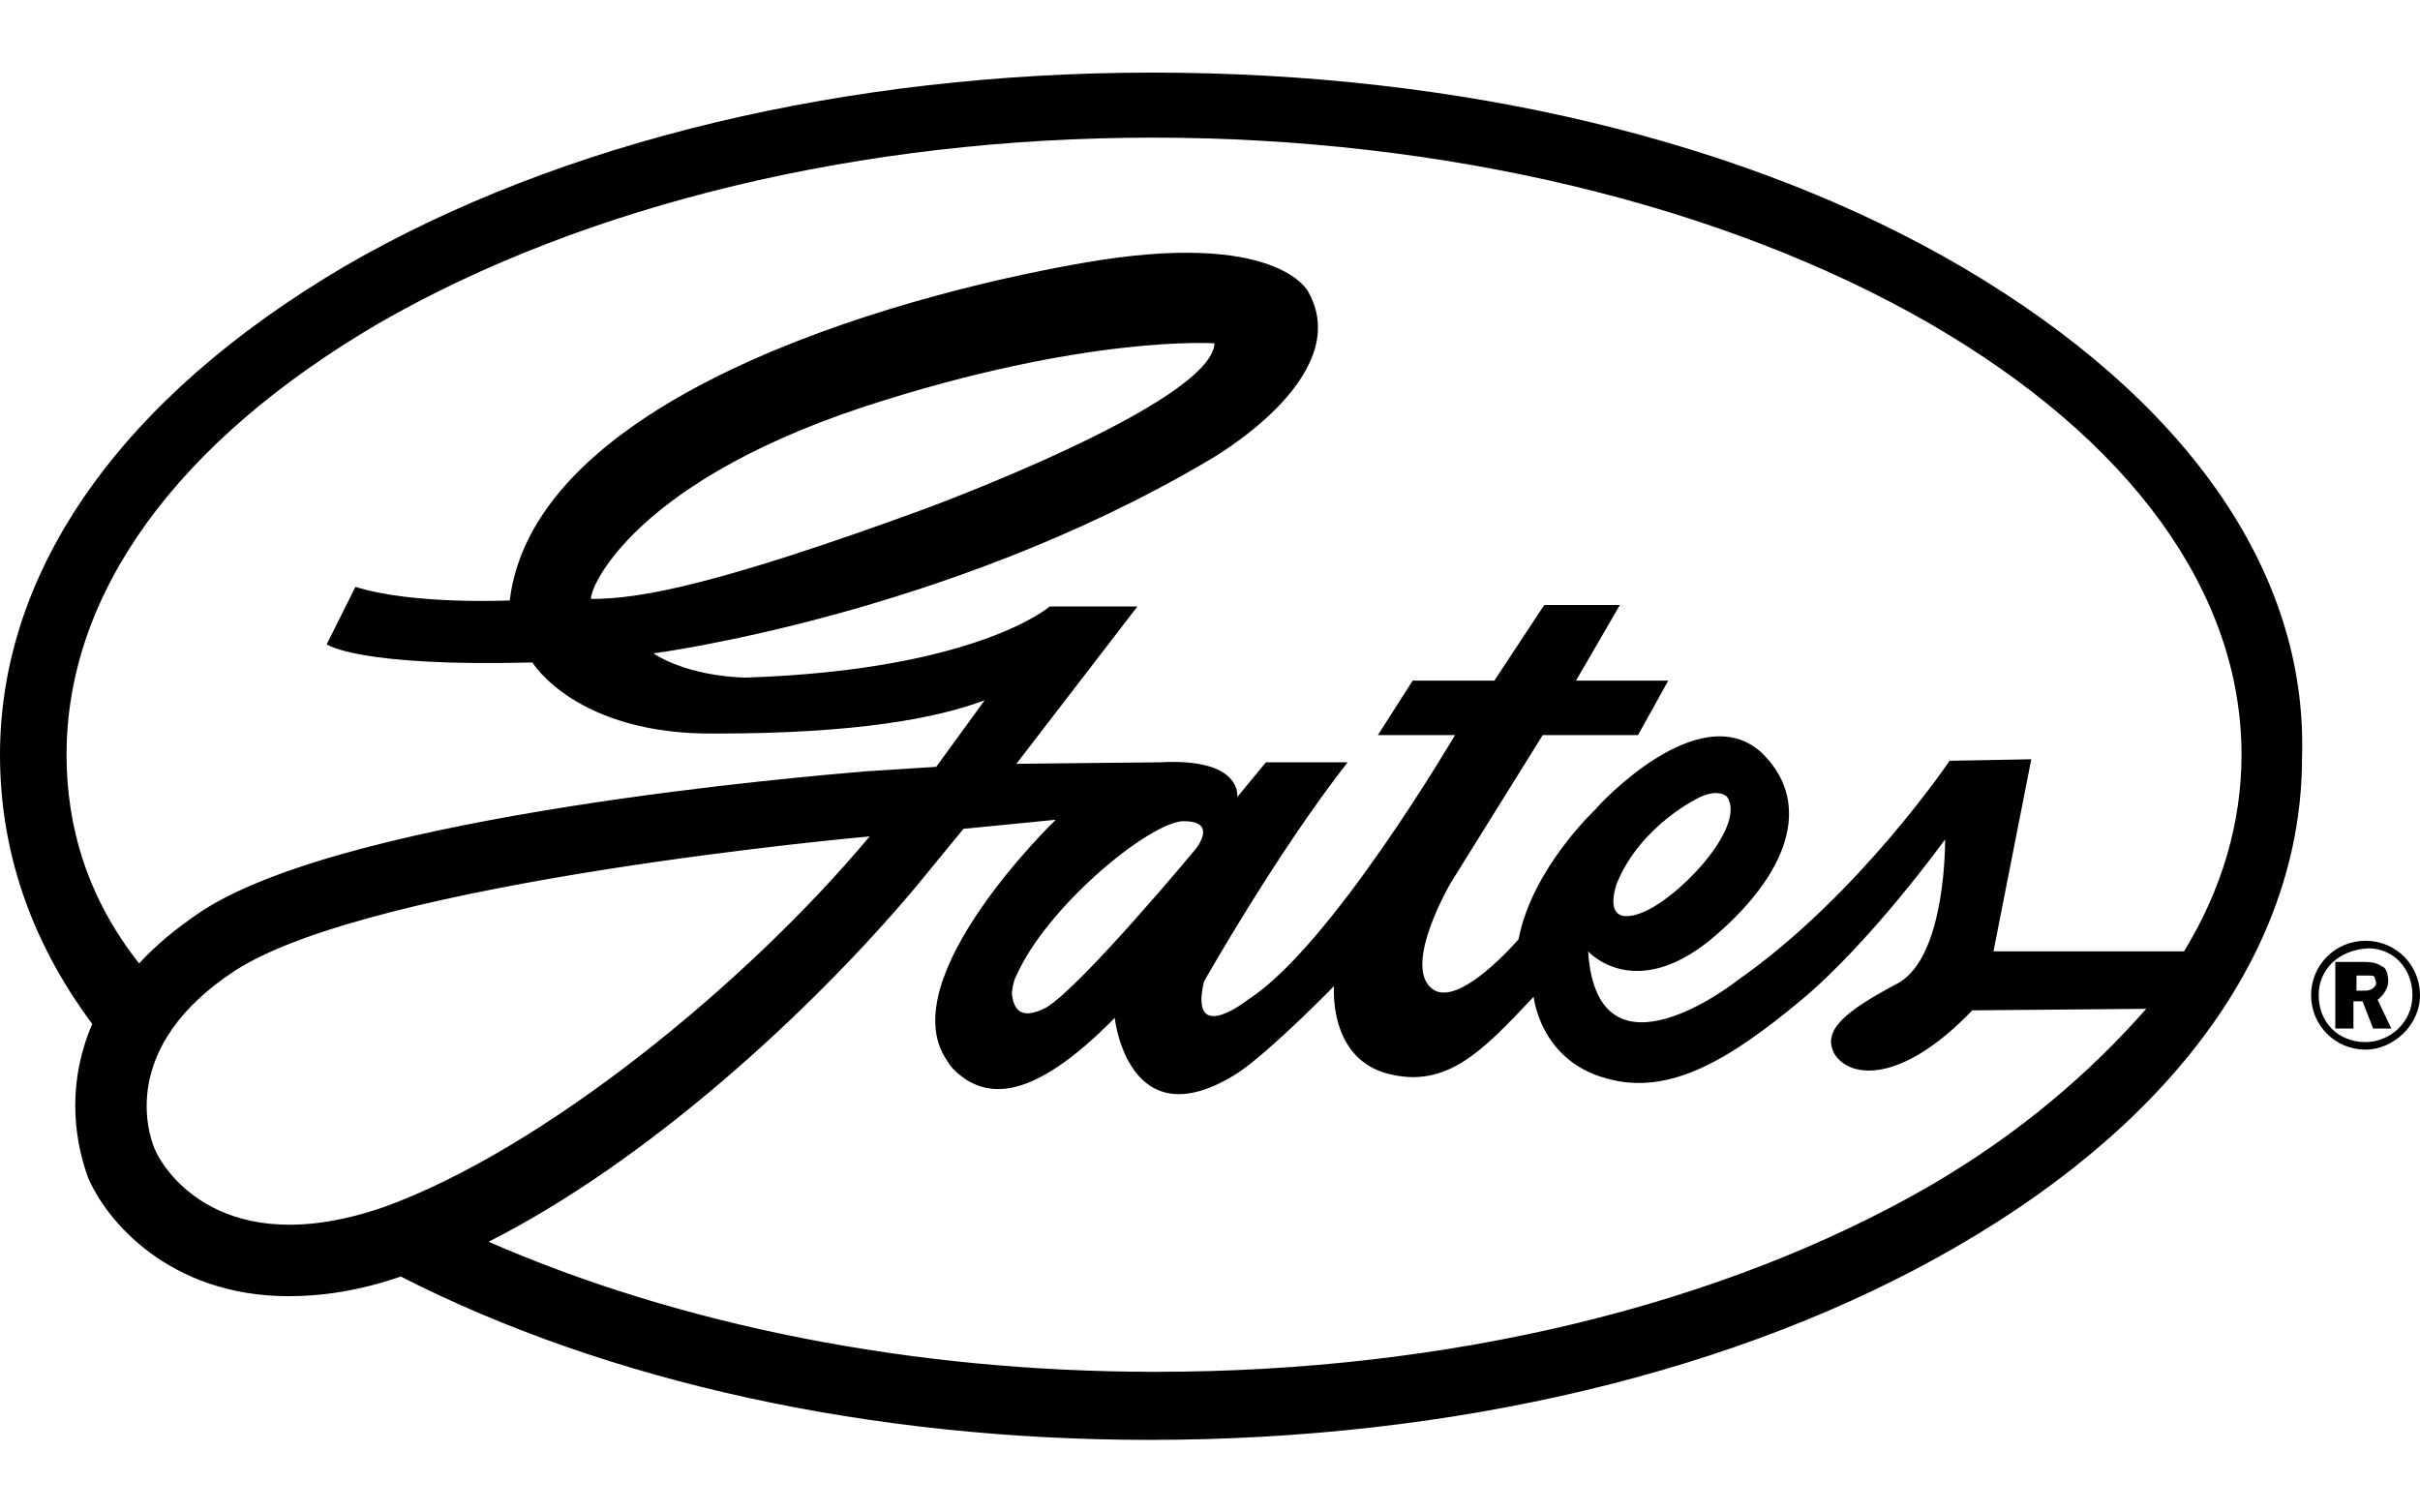
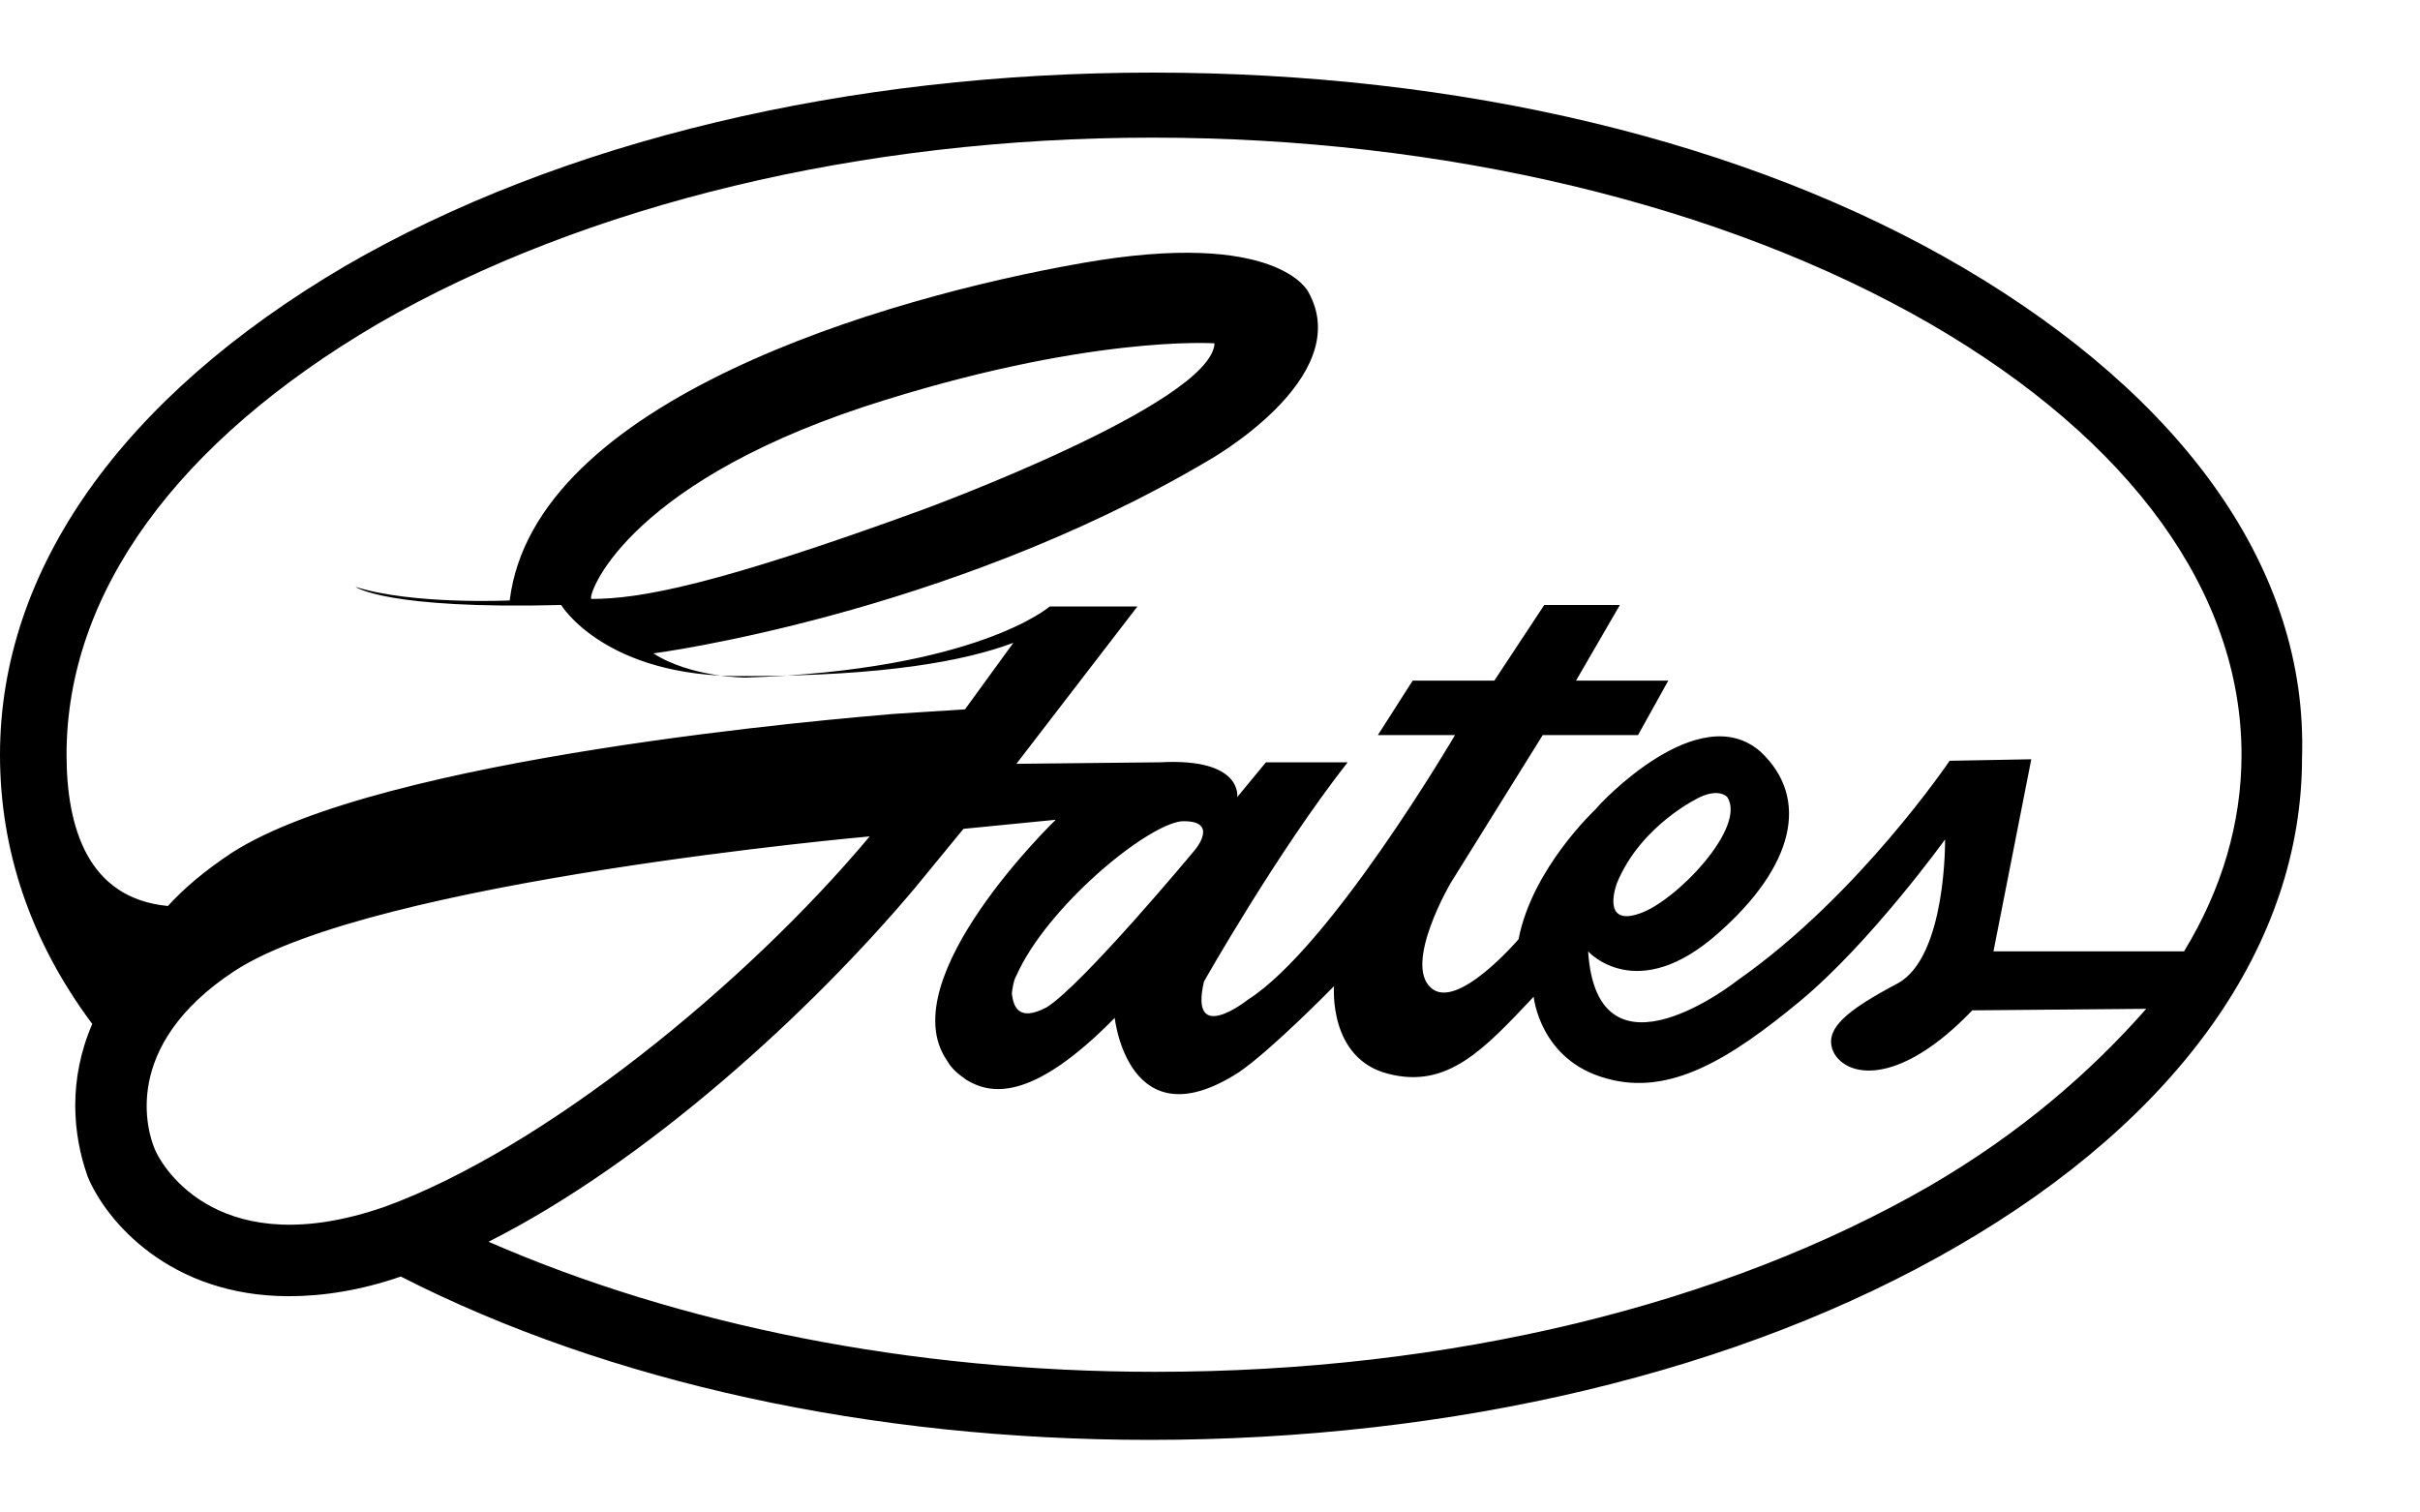
<svg xmlns="http://www.w3.org/2000/svg" version="1.1" id="Capa_1" x="0px" y="0px" viewBox="0 0 160 100" style="enable-background:new 0 0 160 100;" xml:space="preserve">
  <g>
-     <path d="M127.6,78.4c-13.7,7.9-31.8,12.3-51.2,12.3c-16.2,0-31.5-3.1-44.1-8.6c10.5-5.3,21.3-15.2,28.2-23.4l3.2-3.9l6.1-0.6   c0,0-10.9,10.5-7.2,15.9c0.4,0.7,0.9,1,1.3,1.3c1.5,0.9,4.2,1.6,9.8-4.1c0,0,0.9,8.3,8.2,3.6c2.2-1.5,6.3-5.7,6.3-5.7   s-0.4,4.8,3.6,5.8c3.9,1,6.3-1.6,9.6-5.1c0,0,0.4,4.2,4.8,5.4c4.2,1.2,8.2-1.3,12.8-5.1c4.7-3.9,9.6-10.7,9.6-10.7s0.1,7.7-3.1,9.5   c-3.4,1.8-5.1,3.1-4.2,4.7c1,1.6,4.4,2,9.1-2.9l11.5-0.1C138.2,70.9,133.6,74.9,127.6,78.4 M10.2,75.9c-0.4-1-2.3-6.7,5.3-11.7   c9.2-6,42-8.9,42-8.9c-8.2,9.8-21.6,20.7-32.1,24.5C14.7,83.5,10.8,77.4,10.2,75.9 M39.1,39.6c-0.3-0.1,2-7.4,18-12.7   c14.7-4.8,23.2-4.2,23.2-4.2C80.1,26.7,61,33.7,61,33.7C47.3,38.7,42.3,39.6,39.1,39.6 M79,56.2c0,0-7.4,8.9-9.8,10.4   c-1.9,1-2.2-0.1-2.3-0.9c0-0.1,0.1-0.9,0.3-1.2c2-4.5,8.5-9.9,10.9-10.2C80.7,54.2,79,56.2,79,56.2 M106.9,58.4   c1.6-3.9,5.5-5.7,5.5-5.7c1.3-0.6,1.8,0,1.8,0c1.3,2-3.4,6.9-5.8,7.7C105.8,61.3,106.9,58.4,106.9,58.4 M4.4,49.9   c0-10.7,7.3-20.7,20.6-28.5c13.7-7.9,32-12.3,51.2-12.3s37.7,4.4,51.4,12.3c13.3,7.7,20.6,17.8,20.6,28.5c0,4.5-1.3,8.9-3.8,13   h-12.6l2.5-12.7l-5.4,0.1c0,0-6,8.9-14,14.5c0,0-9.3,7.4-9.9-1.9c0,0,3.2,3.6,8.6-1.2c5-4.4,6.1-8.9,2.8-12   c-4.1-3.6-10.7,3.5-10.9,3.8c0,0-4.2,3.9-5.1,8.6c0,0-4.1,4.8-5.8,3.2c-1.8-1.6,1.3-6.9,1.3-6.9l6.1-9.8h6.3l2-3.6h-6.1l2.9-5h-5   L98.8,45h-5.4l-2.3,3.6h5.1c0,0-8.2,14-13.7,17.5c0,0-3.9,3.1-2.9-1.2c0,0,4.8-8.5,9.5-14.5h-5.4l-1.9,2.3c0,0,0.4-2.6-5.1-2.3   l-9.5,0.1l8-10.4h-5.8c0,0-4.8,4.2-20.1,4.7c0,0-3.6,0-6.1-1.6c0,0,19.3-2.5,36.6-12.7c0,0,9.9-5.5,6.7-11.2c0,0-2-4.2-15-1.9   c-13.1,2.3-36.2,9.1-37.8,22.3c0,0-6.4,0.3-10.2-0.9l-1.9,3.8c0,0,2,1.5,13.6,1.2c0,0,2.9,4.8,12.1,4.7c9.3,0,14.6-1,17.8-2.2   l-3.2,4.4l-4.7,0.3c-3.5,0.3-33.9,2.8-43.8,9.2c-1.8,1.2-3.1,2.3-4.2,3.5C5.8,59.4,4.4,54.7,4.4,49.9 M129.8,17.7   C115.5,9.3,96.5,4.8,76.2,4.8c-20.1,0-39.1,4.5-53.4,12.8C8,26.3,0,37.7,0,49.9c0,6.3,2,12.3,6.1,17.8C4.5,71.4,4.8,75,5.8,77.8   c1.2,2.9,5.4,7.9,13.3,7.9l0,0c2.3,0,4.8-0.4,7.4-1.3c13.7,7,31.1,10.8,49.5,10.8c20.1,0,39.1-4.5,53.4-12.8   c14.7-8.5,22.8-20,22.8-32.3C152.6,37.7,144.4,26.3,129.8,17.7" />
+     <path d="M127.6,78.4c-13.7,7.9-31.8,12.3-51.2,12.3c-16.2,0-31.5-3.1-44.1-8.6c10.5-5.3,21.3-15.2,28.2-23.4l3.2-3.9l6.1-0.6   c0,0-10.9,10.5-7.2,15.9c0.4,0.7,0.9,1,1.3,1.3c1.5,0.9,4.2,1.6,9.8-4.1c0,0,0.9,8.3,8.2,3.6c2.2-1.5,6.3-5.7,6.3-5.7   s-0.4,4.8,3.6,5.8c3.9,1,6.3-1.6,9.6-5.1c0,0,0.4,4.2,4.8,5.4c4.2,1.2,8.2-1.3,12.8-5.1c4.7-3.9,9.6-10.7,9.6-10.7s0.1,7.7-3.1,9.5   c-3.4,1.8-5.1,3.1-4.2,4.7c1,1.6,4.4,2,9.1-2.9l11.5-0.1C138.2,70.9,133.6,74.9,127.6,78.4 M10.2,75.9c-0.4-1-2.3-6.7,5.3-11.7   c9.2-6,42-8.9,42-8.9c-8.2,9.8-21.6,20.7-32.1,24.5C14.7,83.5,10.8,77.4,10.2,75.9 M39.1,39.6c-0.3-0.1,2-7.4,18-12.7   c14.7-4.8,23.2-4.2,23.2-4.2C80.1,26.7,61,33.7,61,33.7C47.3,38.7,42.3,39.6,39.1,39.6 M79,56.2c0,0-7.4,8.9-9.8,10.4   c-1.9,1-2.2-0.1-2.3-0.9c0-0.1,0.1-0.9,0.3-1.2c2-4.5,8.5-9.9,10.9-10.2C80.7,54.2,79,56.2,79,56.2 M106.9,58.4   c1.6-3.9,5.5-5.7,5.5-5.7c1.3-0.6,1.8,0,1.8,0c1.3,2-3.4,6.9-5.8,7.7C105.8,61.3,106.9,58.4,106.9,58.4 M4.4,49.9   c0-10.7,7.3-20.7,20.6-28.5c13.7-7.9,32-12.3,51.2-12.3s37.7,4.4,51.4,12.3c13.3,7.7,20.6,17.8,20.6,28.5c0,4.5-1.3,8.9-3.8,13   h-12.6l2.5-12.7l-5.4,0.1c0,0-6,8.9-14,14.5c0,0-9.3,7.4-9.9-1.9c0,0,3.2,3.6,8.6-1.2c5-4.4,6.1-8.9,2.8-12   c-4.1-3.6-10.7,3.5-10.9,3.8c0,0-4.2,3.9-5.1,8.6c0,0-4.1,4.8-5.8,3.2c-1.8-1.6,1.3-6.9,1.3-6.9l6.1-9.8h6.3l2-3.6h-6.1l2.9-5h-5   L98.8,45h-5.4l-2.3,3.6h5.1c0,0-8.2,14-13.7,17.5c0,0-3.9,3.1-2.9-1.2c0,0,4.8-8.5,9.5-14.5h-5.4l-1.9,2.3c0,0,0.4-2.6-5.1-2.3   l-9.5,0.1l8-10.4h-5.8c0,0-4.8,4.2-20.1,4.7c0,0-3.6,0-6.1-1.6c0,0,19.3-2.5,36.6-12.7c0,0,9.9-5.5,6.7-11.2c0,0-2-4.2-15-1.9   c-13.1,2.3-36.2,9.1-37.8,22.3c0,0-6.4,0.3-10.2-0.9c0,0,2,1.5,13.6,1.2c0,0,2.9,4.8,12.1,4.7c9.3,0,14.6-1,17.8-2.2   l-3.2,4.4l-4.7,0.3c-3.5,0.3-33.9,2.8-43.8,9.2c-1.8,1.2-3.1,2.3-4.2,3.5C5.8,59.4,4.4,54.7,4.4,49.9 M129.8,17.7   C115.5,9.3,96.5,4.8,76.2,4.8c-20.1,0-39.1,4.5-53.4,12.8C8,26.3,0,37.7,0,49.9c0,6.3,2,12.3,6.1,17.8C4.5,71.4,4.8,75,5.8,77.8   c1.2,2.9,5.4,7.9,13.3,7.9l0,0c2.3,0,4.8-0.4,7.4-1.3c13.7,7,31.1,10.8,49.5,10.8c20.1,0,39.1-4.5,53.4-12.8   c14.7-8.5,22.8-20,22.8-32.3C152.6,37.7,144.4,26.3,129.8,17.7" />
    <g>
-       <path d="M160,65.8c0,2-1.8,3.6-3.6,3.6c-2,0-3.6-1.6-3.6-3.6c0-2,1.6-3.6,3.6-3.6C158.4,62.2,160,63.8,160,65.8z M153.3,65.8    c0,1.8,1.3,3.1,3.1,3.1c1.6,0,3.1-1.3,3.1-3.1c0-1.8-1.3-3.1-2.9-3.1C154.6,62.8,153.3,64.1,153.3,65.8z M155.6,68h-1.2v-4.4h1.9    c0.6,0,0.9,0.1,1.2,0.3c0.3,0.1,0.4,0.6,0.4,1c0,0.4-0.3,0.9-0.7,1.2l0.9,1.9h-1.2l-0.7-1.8h-0.6V68z M155.6,65.5h0.6    c0.3,0,0.4,0,0.6-0.1s0.3-0.3,0.3-0.4c0-0.1-0.1-0.3-0.1-0.4c-0.1-0.1-0.1-0.1-0.6-0.1h-0.6v1.2H155.6z" />
-     </g>
+       </g>
  </g>
</svg>